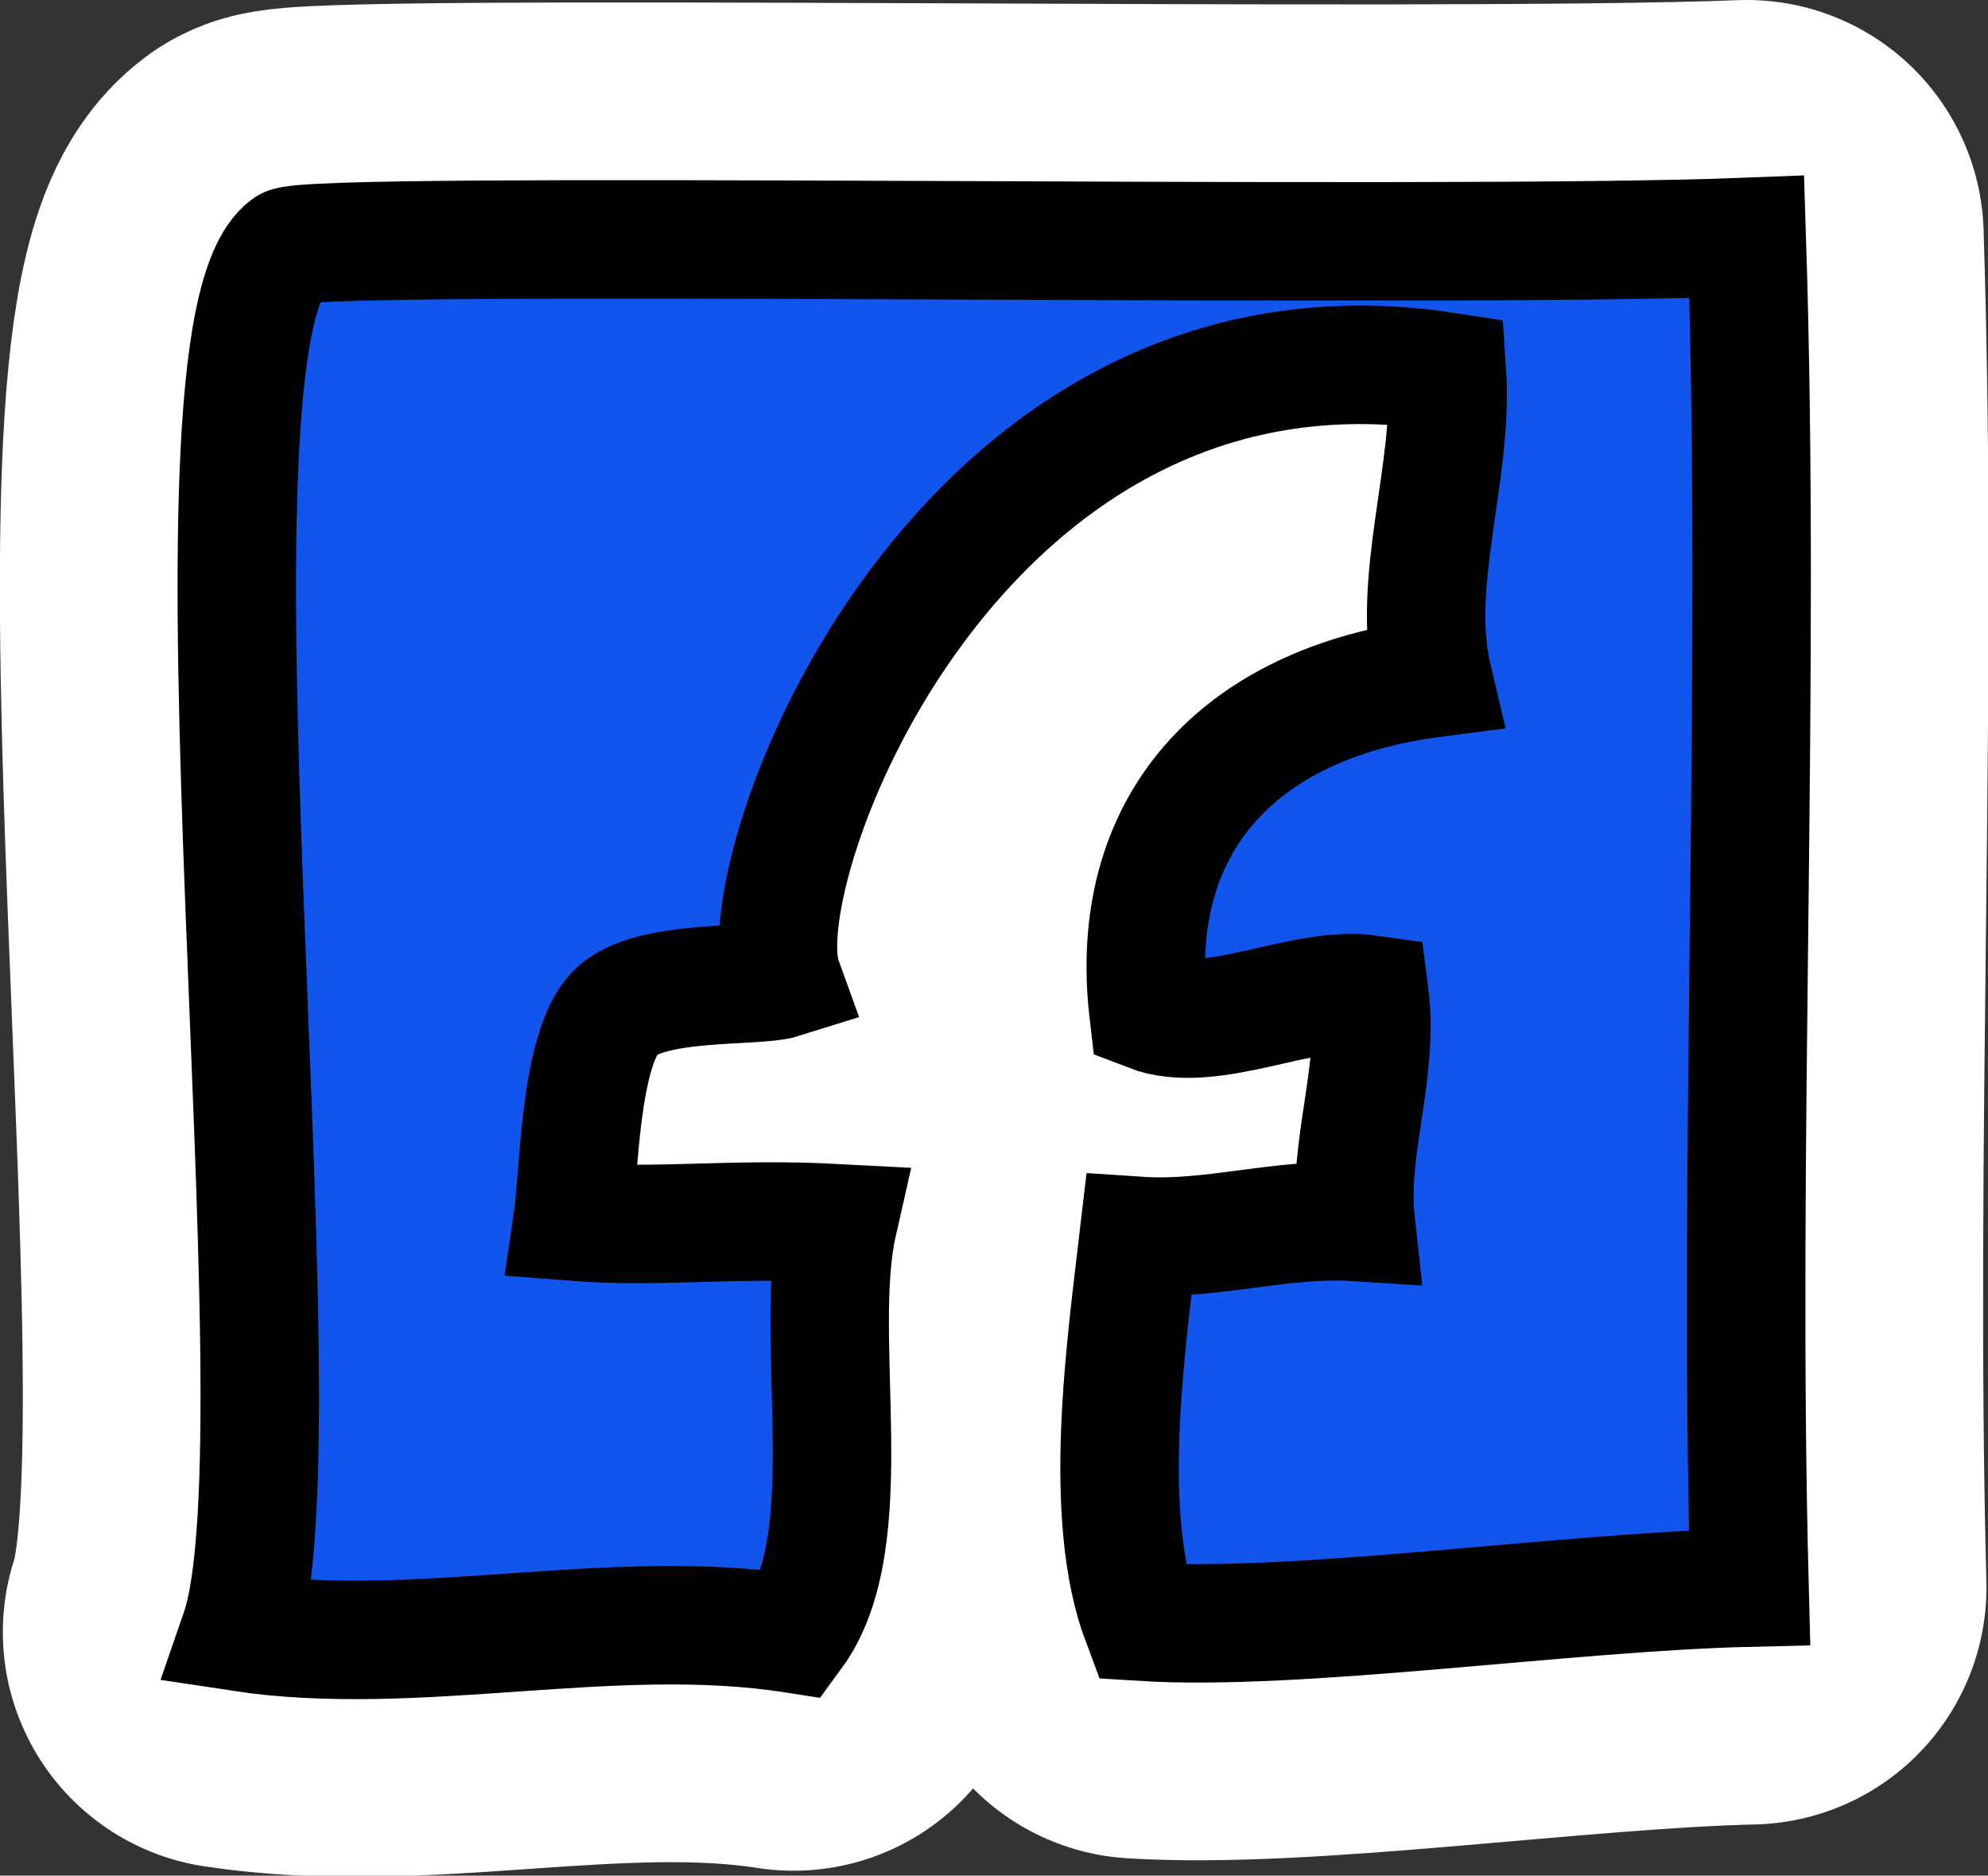
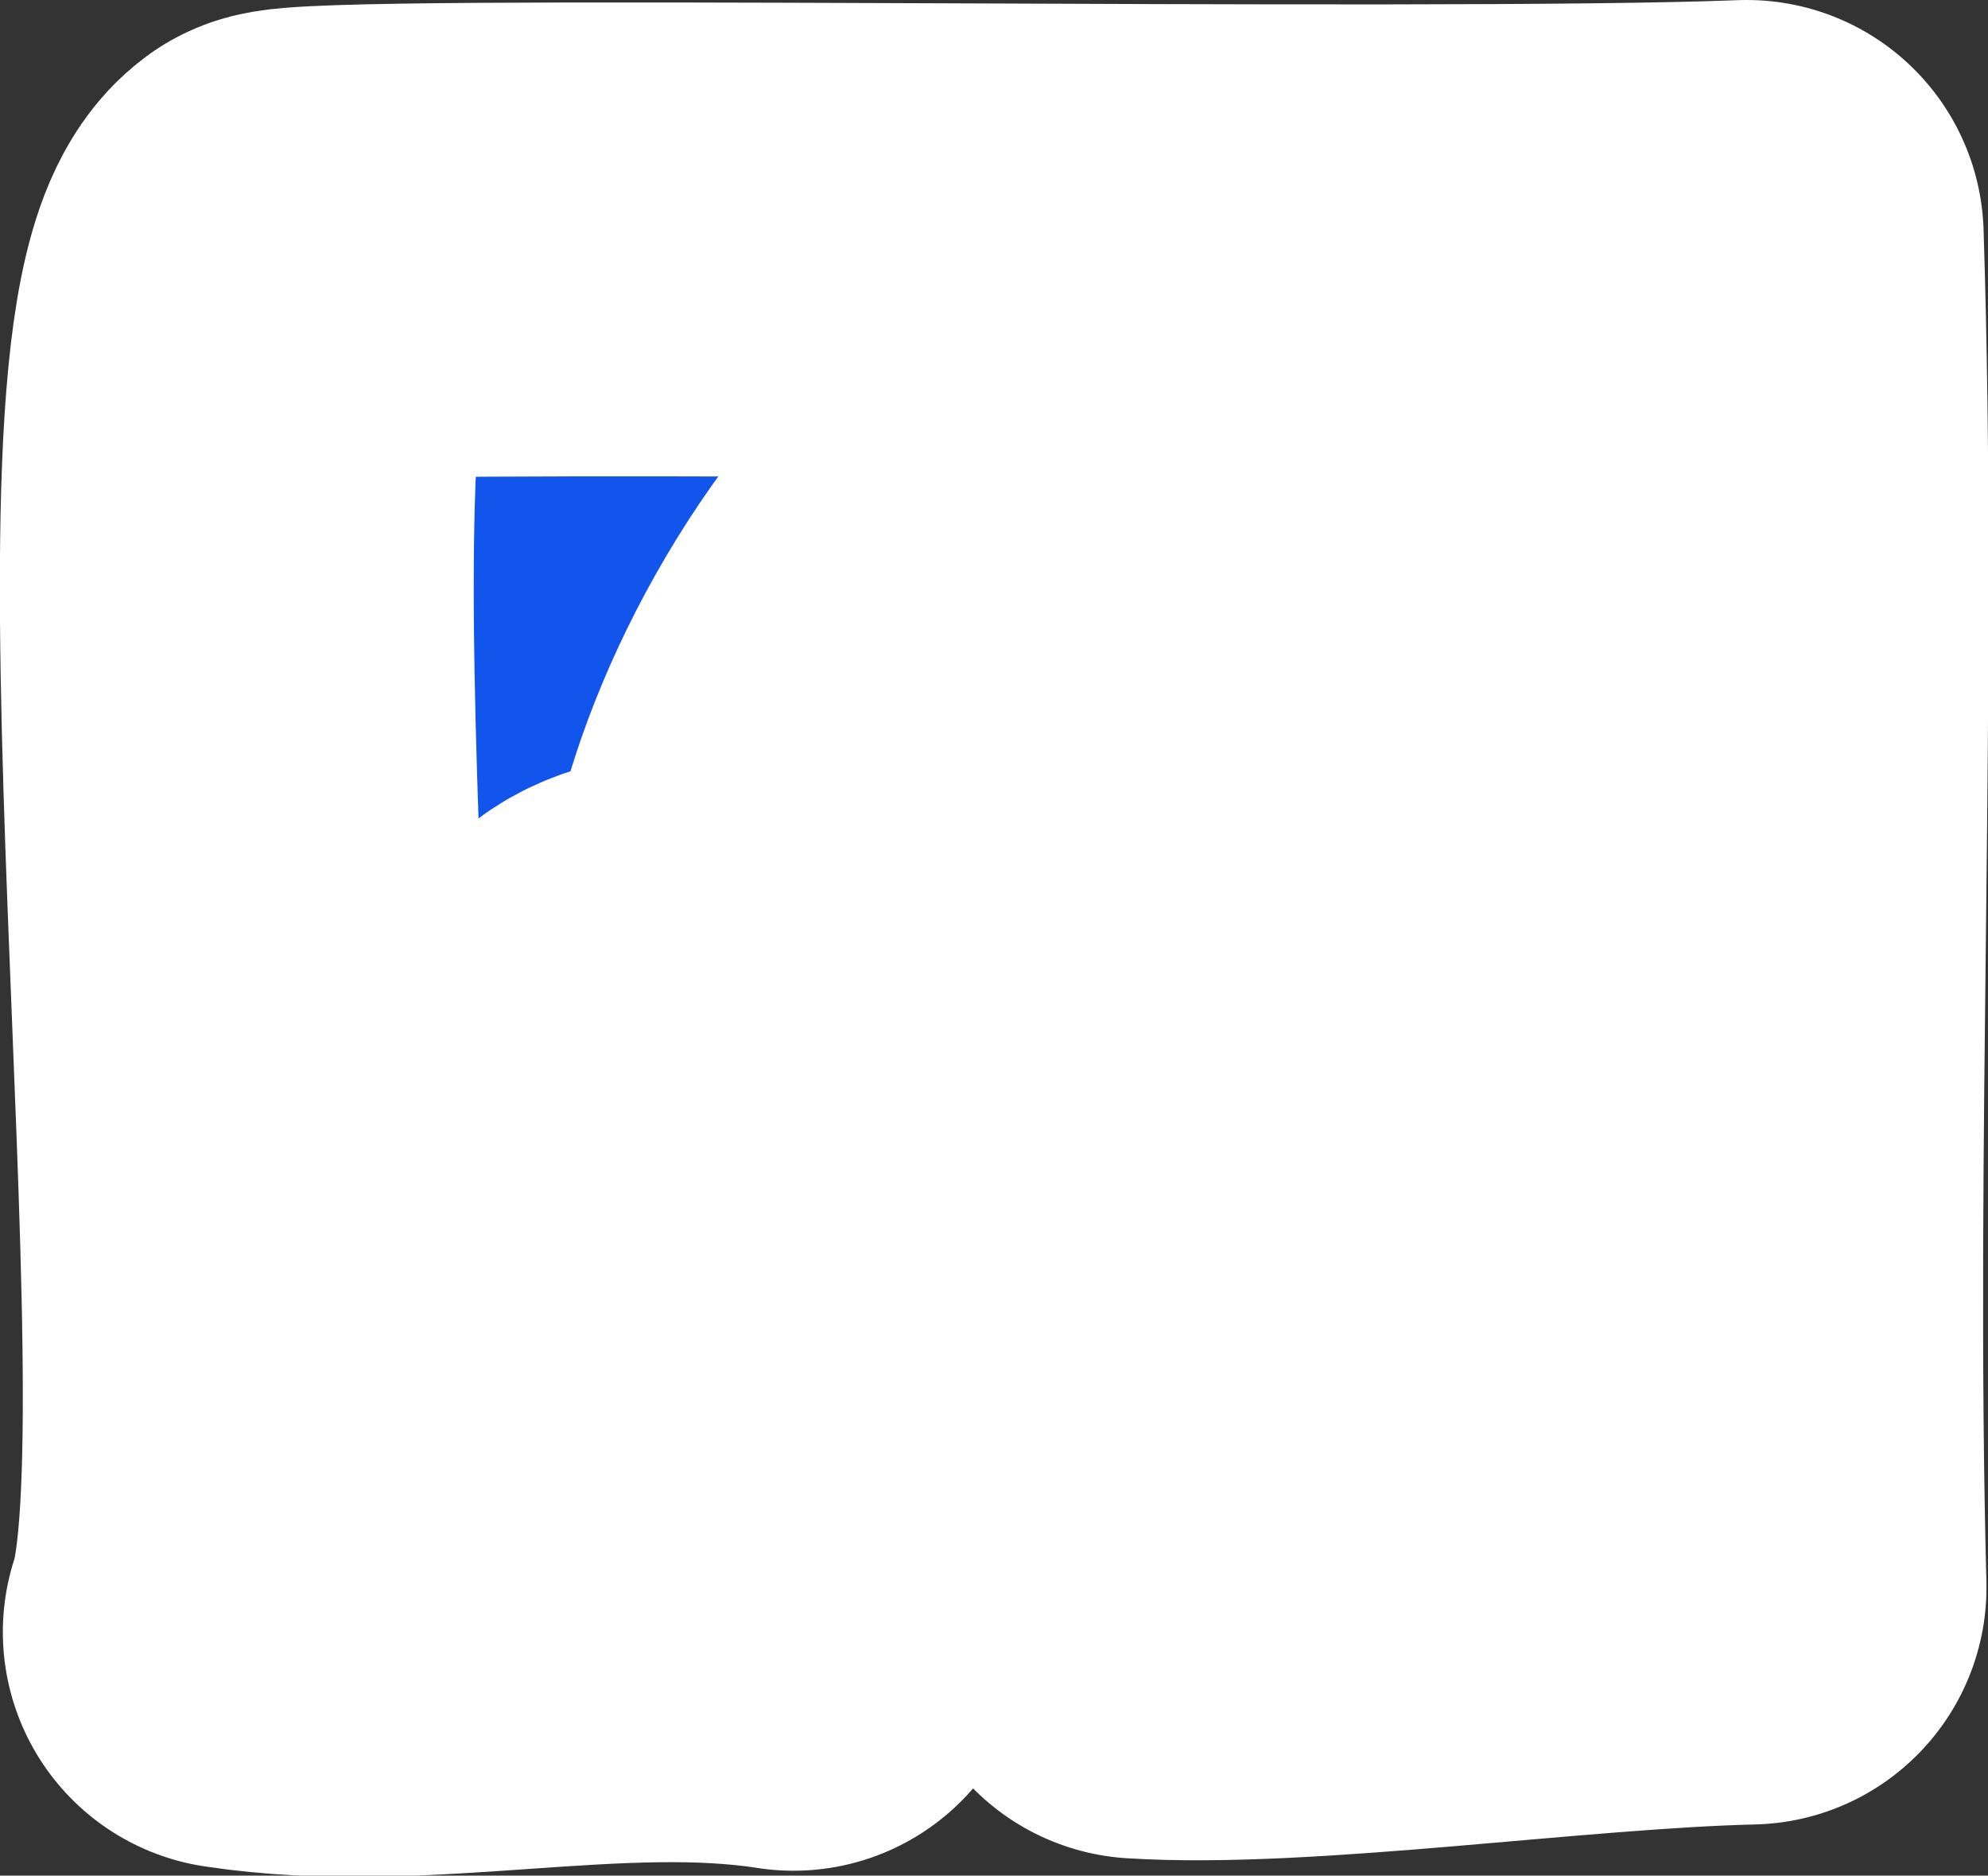
<svg xmlns="http://www.w3.org/2000/svg" width="33.562" height="31.663" viewBox="0 0 33.562 31.663">
  <rect x="0" y="0" width="33.562" height="31.663" fill="#333333" stroke="none" />
  <g id="FB" transform="translate(-3136.38 -1026.481)">
    <path id="Path_9420" data-name="Path 9420" d="M11.672,18.151c-.443,1.957.423,5.33-.749,6.93-3.079-.479-6.357.427-9.349-.029C2.739,21.688.345,3.17,2.376,1.668c.393-.291,19.283.044,24.639-.167.244,7.562-.149,15.315.047,22.8-3.11.073-7.611.745-10.265.577-.673-1.788-.265-4.633-.045-6.513,1.245.083,2.409-.316,3.662-.236-.138-1.265.4-2.528.231-3.843-1.126-.161-2.676.71-3.73.3-.367-3.139,1.485-5.209,4.8-5.638-.386-1.631.356-3.468.239-5.173C13.7,2.5,10.076,12.205,10.735,14.03c-.451.142-2.248-.008-2.813.558-.621.623-.615,2.751-.731,3.534C8.7,18.24,9.838,18.054,11.672,18.151Z" transform="translate(3138.854 1028.98)" fill="#1155ed" stroke="#fff" stroke-linecap="round" stroke-linejoin="round" stroke-width="8" />
-     <path id="Path_9410" data-name="Path 9410" d="M11.672,18.151c-.443,1.957.423,5.33-.749,6.93-3.079-.479-6.357.427-9.349-.029C2.739,21.688.345,3.17,2.376,1.668c.393-.291,19.283.044,24.639-.167.244,7.562-.149,15.315.047,22.8-3.11.073-7.611.745-10.265.577-.673-1.788-.265-4.633-.045-6.513,1.245.083,2.409-.316,3.662-.236-.138-1.265.4-2.528.231-3.843-1.126-.161-2.676.71-3.73.3-.367-3.139,1.485-5.209,4.8-5.638-.386-1.631.356-3.468.239-5.173C13.7,2.5,10.076,12.205,10.735,14.03c-.451.142-2.248-.008-2.813.558-.621.623-.615,2.751-.731,3.534C8.7,18.24,9.838,18.054,11.672,18.151Z" transform="translate(3138.854 1028.98)" fill="#1155ed" stroke="#000" stroke-width="2" />
  </g>
</svg>